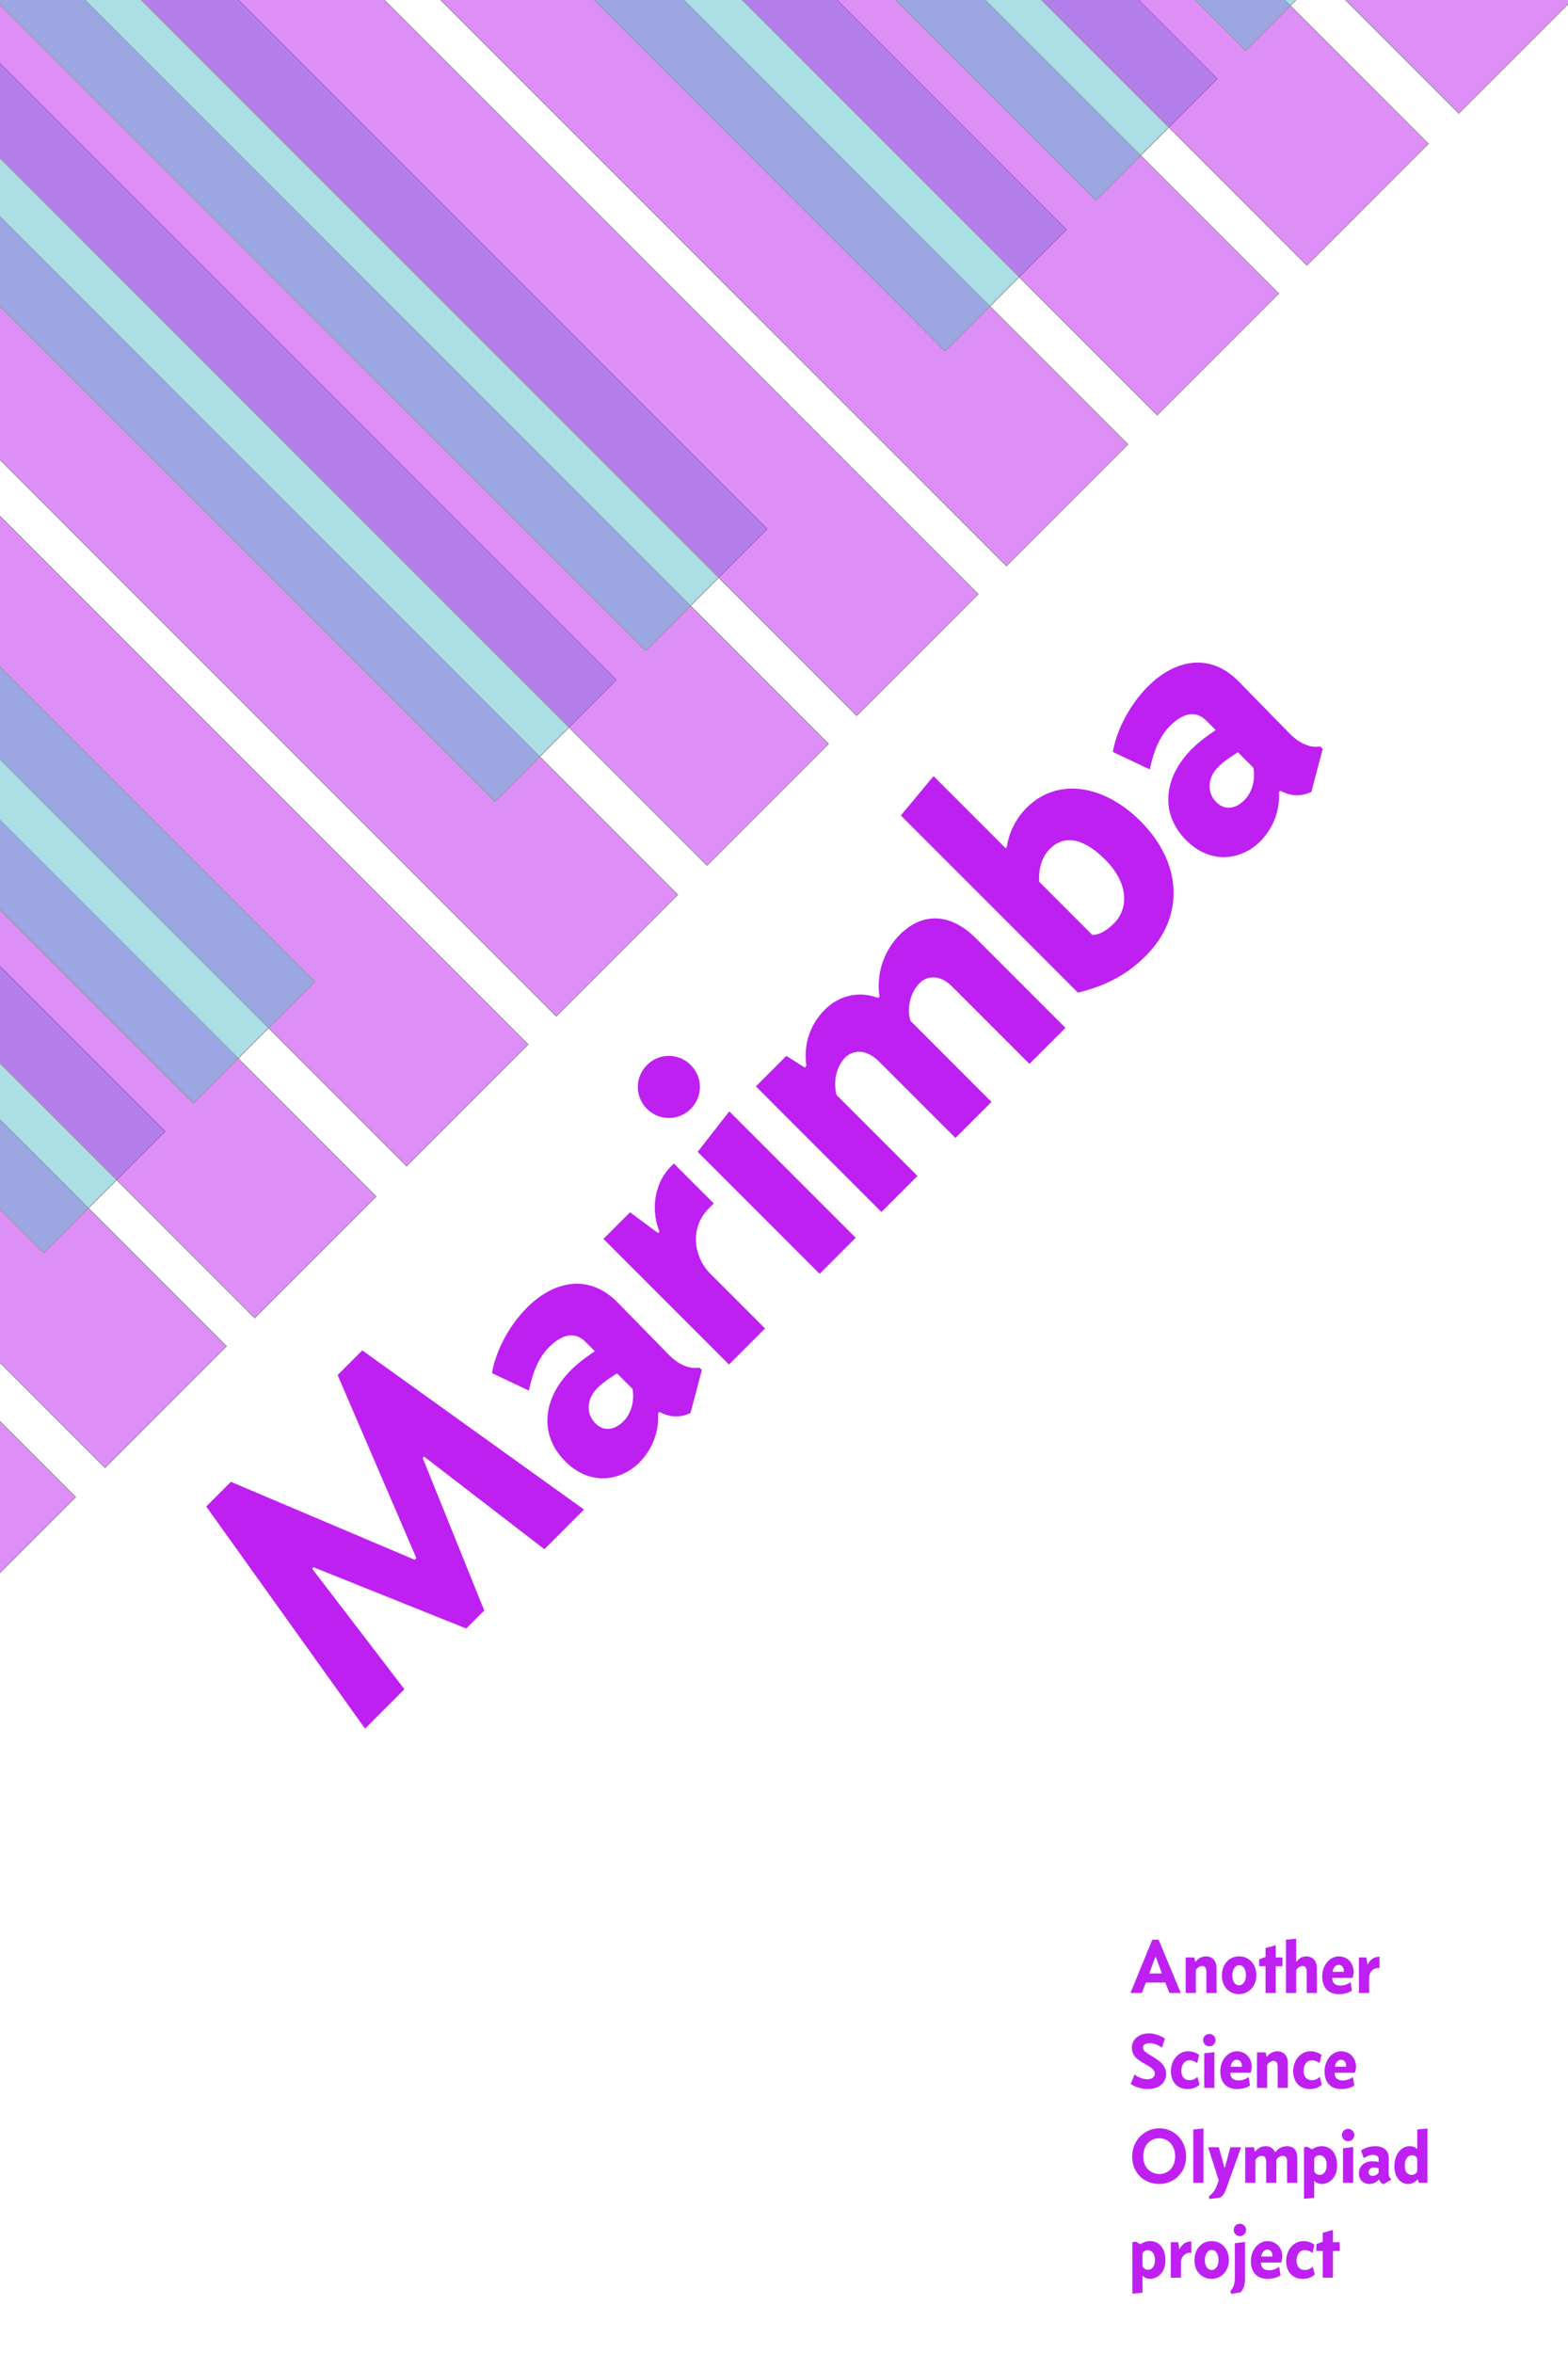
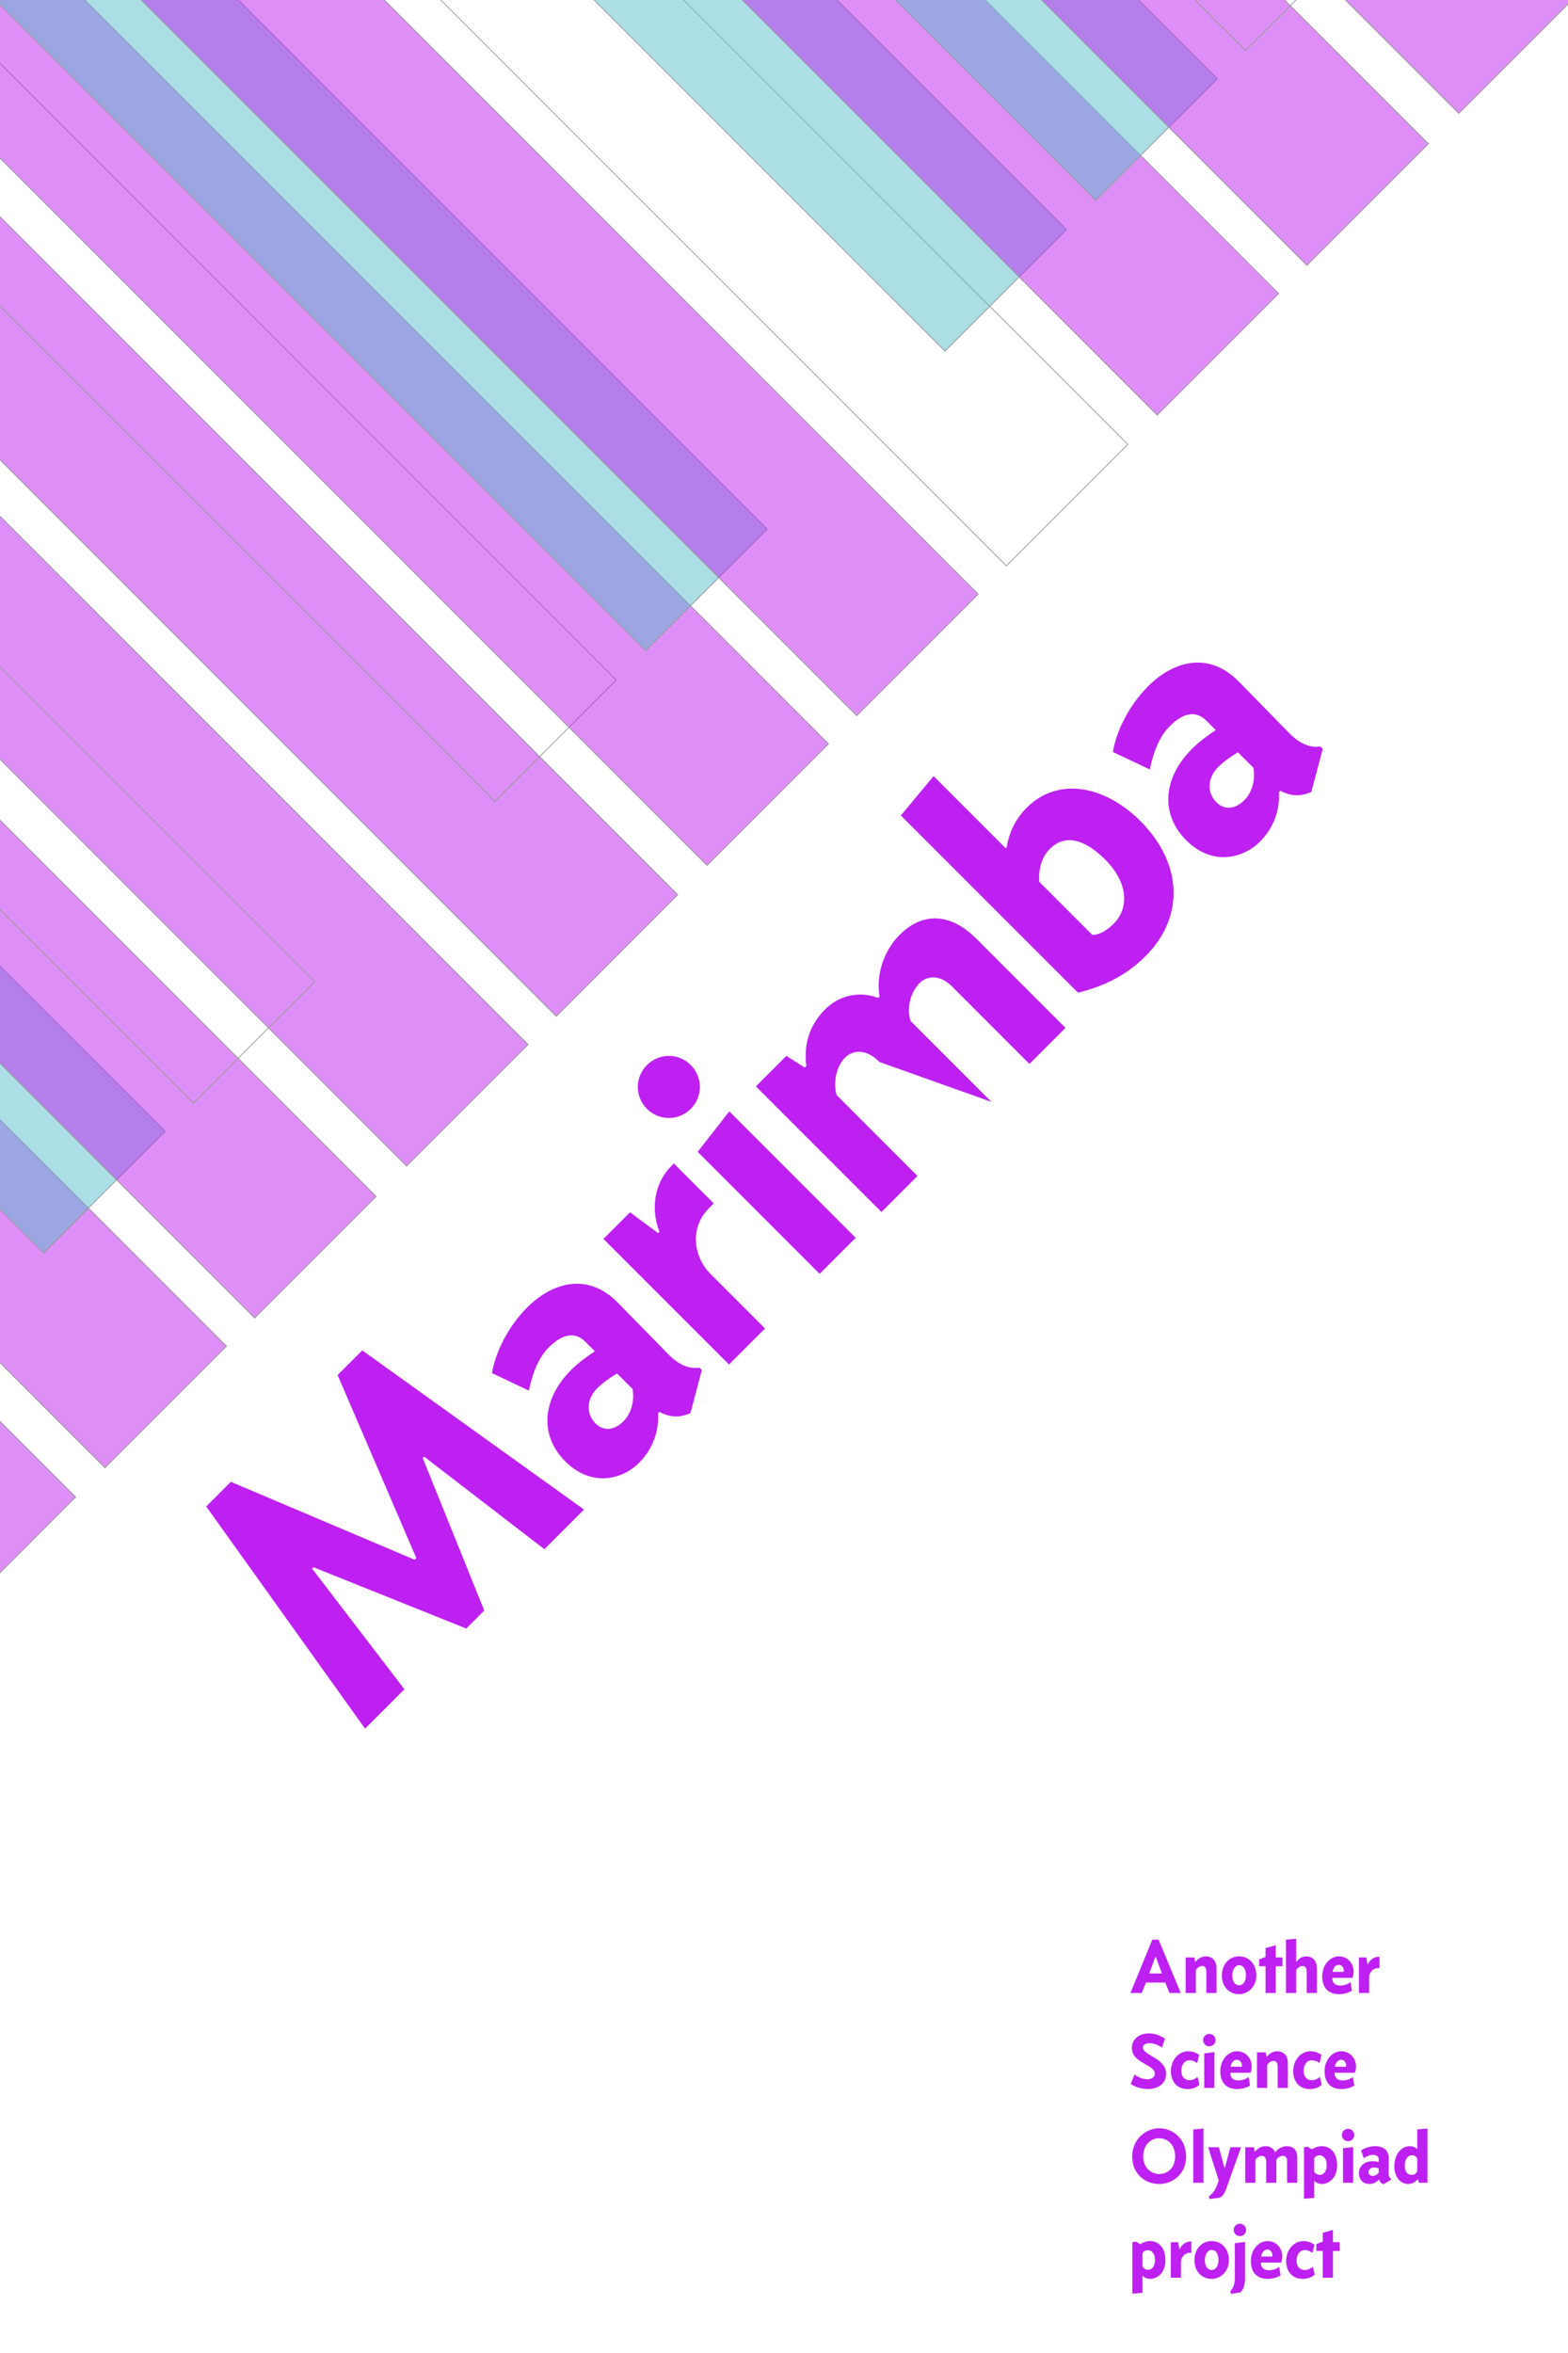
<svg xmlns="http://www.w3.org/2000/svg" xmlns:xlink="http://www.w3.org/1999/xlink" width="2000px" height="3000px" viewBox="0 0 2000 3000" version="1.1" style="background: #000000;">
  <title>outlines</title>
  <desc>Created with Sketch.</desc>
  <defs>
    <rect id="path-1" x="0" y="0" width="220" height="1869" />
    <rect id="path-2" x="272" y="0" width="220" height="1869" />
    <rect id="path-3" x="410.284" y="744" width="220" height="876" />
    <rect id="path-4" x="542" y="0" width="220" height="1869" />
    <rect id="path-5" x="816" y="0" width="220" height="1869" />
-     <rect id="path-6" x="680.284" y="744" width="220" height="876" />
-     <rect id="path-7" x="1898" y="0" width="220" height="1869" />
    <rect id="path-8" x="2036.284" y="744" width="220" height="876" />
    <rect id="path-9" x="2170" y="0" width="220" height="1869" />
    <rect id="path-10" x="1086" y="0" width="220" height="1869" />
-     <rect id="path-11" x="1224.284" y="359" width="220" height="1261" />
    <rect id="path-12" x="1358" y="0" width="220" height="1869" />
    <rect id="path-13" x="1496.284" y="258" width="220" height="1362" />
    <rect id="path-14" x="1628" y="0" width="220" height="1869" />
    <rect id="path-15" x="2308.284" y="744" width="220" height="876" />
    <rect id="path-16" x="2440" y="0" width="220" height="1869" />
    <rect id="path-17" x="2714" y="0" width="220" height="1869" />
-     <rect id="path-18" x="2578.284" y="744" width="220" height="876" />
  </defs>
  <g id="Page-1" stroke="none" stroke-width="1" fill="none" fill-rule="evenodd">
    <g id="outlines">
-       <path d="M389.146,1443.646 L414.146,1635.646 L485.646,1635.646 L429.146,1292.146 L384.646,1292.146 L290.646,1528.146 L287.646,1528.146 L192.146,1292.146 L147.646,1292.146 L90.646,1635.646 L161.646,1635.646 L187.146,1443.646 L189.646,1443.646 L272.146,1636.646 L304.646,1636.646 L386.646,1443.646 L389.146,1443.646 Z M717.646,1611.646 L717.646,1616.146 L668.646,1644.646 C652.646,1638.646 645.646,1628.146 641.646,1615.646 L639.146,1615.646 C624.646,1632.146 602.646,1643.146 577.646,1643.146 C546.646,1643.146 512.146,1622.146 512.146,1575.146 C512.146,1528.646 547.146,1498.146 599.646,1498.146 C613.646,1498.146 624.646,1500.146 638.146,1502.646 L638.146,1485.646 C638.146,1463.646 619.646,1457.646 600.146,1457.646 C583.146,1457.646 564.646,1464.646 543.146,1478.646 L525.646,1429.646 C546.146,1414.646 581.146,1402.146 616.646,1402.146 C661.146,1402.146 703.146,1424.146 702.646,1479.646 L701.646,1571.146 C701.146,1592.146 708.646,1605.646 717.646,1611.646 Z M638.146,1570.646 L638.146,1542.646 C628.646,1540.646 619.146,1538.146 606.646,1538.146 C588.646,1538.146 573.646,1550.146 573.646,1568.146 C573.646,1584.146 585.646,1591.646 600.646,1591.646 C613.646,1591.646 628.146,1584.646 638.146,1570.646 Z M878.646,1476.646 L878.646,1404.646 L873.646,1404.646 C846.146,1404.646 817.646,1422.146 804.146,1453.146 L801.646,1453.146 L795.146,1409.146 L747.146,1409.146 L747.146,1635.646 L812.146,1635.646 L812.146,1537.146 C812.146,1507.646 833.646,1476.646 870.146,1476.646 L878.646,1476.646 Z M910.646,1415.646 L910.646,1635.646 L975.646,1635.646 L975.646,1407.646 L910.646,1415.646 Z M903.646,1331.146 C903.646,1353.146 921.146,1370.646 943.146,1370.646 C965.146,1370.646 982.646,1353.146 982.646,1331.146 C982.646,1309.146 965.146,1291.646 943.146,1291.646 C921.146,1291.646 903.646,1309.146 903.646,1331.146 Z M1212.146,1439.646 C1202.146,1417.146 1180.646,1402.146 1153.646,1402.146 C1125.146,1402.146 1102.146,1415.146 1086.146,1436.146 L1083.146,1436.146 L1077.146,1409.146 L1022.146,1409.146 L1022.146,1635.646 L1087.146,1635.646 L1087.146,1489.646 C1095.646,1475.146 1112.146,1463.646 1128.646,1463.646 C1139.646,1463.646 1155.646,1471.146 1155.646,1498.646 L1155.646,1635.646 L1220.646,1635.646 L1220.646,1489.646 C1227.146,1476.646 1244.146,1463.646 1263.146,1463.646 C1274.646,1463.646 1289.146,1472.146 1289.146,1496.146 L1289.146,1635.646 L1354.146,1635.646 L1354.146,1475.146 C1354.146,1423.646 1325.646,1402.146 1288.646,1402.146 C1260.646,1402.146 1232.146,1415.646 1214.646,1439.646 L1212.146,1439.646 Z M1462.146,1419.646 L1464.146,1419.646 C1478.646,1409.146 1496.646,1402.146 1517.646,1402.146 C1574.146,1402.146 1608.146,1452.646 1608.146,1516.646 C1608.146,1592.646 1562.146,1643.146 1491.146,1643.146 C1457.146,1643.146 1427.646,1633.646 1397.146,1615.146 L1397.146,1295.646 L1462.146,1289.646 L1462.146,1419.646 Z M1462.146,1480.146 L1462.146,1576.146 C1469.646,1583.146 1480.646,1585.146 1492.146,1585.146 C1517.646,1585.146 1541.646,1563.646 1541.646,1519.646 C1541.646,1487.146 1531.646,1460.146 1501.146,1460.146 C1483.146,1460.146 1469.146,1472.146 1462.146,1480.146 Z M1837.646,1611.646 L1837.646,1616.146 L1788.646,1644.646 C1772.646,1638.646 1765.646,1628.146 1761.646,1615.646 L1759.146,1615.646 C1744.646,1632.146 1722.646,1643.146 1697.646,1643.146 C1666.646,1643.146 1632.146,1622.146 1632.146,1575.146 C1632.146,1528.646 1667.146,1498.146 1719.646,1498.146 C1733.646,1498.146 1744.646,1500.146 1758.146,1502.646 L1758.146,1485.646 C1758.146,1463.646 1739.646,1457.646 1720.146,1457.646 C1703.146,1457.646 1684.646,1464.646 1663.146,1478.646 L1645.646,1429.646 C1666.146,1414.646 1701.146,1402.146 1736.646,1402.146 C1781.146,1402.146 1823.146,1424.146 1822.646,1479.646 L1821.646,1571.146 C1821.146,1592.146 1828.646,1605.646 1837.646,1611.646 Z M1758.146,1570.646 L1758.146,1542.646 C1748.646,1540.646 1739.146,1538.146 1726.646,1538.146 C1708.646,1538.146 1693.646,1550.146 1693.646,1568.146 C1693.646,1584.146 1705.646,1591.646 1720.646,1591.646 C1733.646,1591.646 1748.146,1584.646 1758.146,1570.646 Z" id="Marimba" fill="#BE20F1" transform="translate(964.146, 1467.146) rotate(-45) translate(-964.146, -1467.146) " />
+       <path d="M389.146,1443.646 L414.146,1635.646 L485.646,1635.646 L429.146,1292.146 L384.646,1292.146 L290.646,1528.146 L287.646,1528.146 L192.146,1292.146 L147.646,1292.146 L90.646,1635.646 L161.646,1635.646 L187.146,1443.646 L189.646,1443.646 L272.146,1636.646 L304.646,1636.646 L386.646,1443.646 L389.146,1443.646 Z M717.646,1611.646 L717.646,1616.146 L668.646,1644.646 C652.646,1638.646 645.646,1628.146 641.646,1615.646 L639.146,1615.646 C624.646,1632.146 602.646,1643.146 577.646,1643.146 C546.646,1643.146 512.146,1622.146 512.146,1575.146 C512.146,1528.646 547.146,1498.146 599.646,1498.146 C613.646,1498.146 624.646,1500.146 638.146,1502.646 L638.146,1485.646 C638.146,1463.646 619.646,1457.646 600.146,1457.646 C583.146,1457.646 564.646,1464.646 543.146,1478.646 L525.646,1429.646 C546.146,1414.646 581.146,1402.146 616.646,1402.146 C661.146,1402.146 703.146,1424.146 702.646,1479.646 L701.646,1571.146 C701.146,1592.146 708.646,1605.646 717.646,1611.646 Z M638.146,1570.646 L638.146,1542.646 C628.646,1540.646 619.146,1538.146 606.646,1538.146 C588.646,1538.146 573.646,1550.146 573.646,1568.146 C573.646,1584.146 585.646,1591.646 600.646,1591.646 C613.646,1591.646 628.146,1584.646 638.146,1570.646 Z M878.646,1476.646 L878.646,1404.646 L873.646,1404.646 C846.146,1404.646 817.646,1422.146 804.146,1453.146 L801.646,1453.146 L795.146,1409.146 L747.146,1409.146 L747.146,1635.646 L812.146,1635.646 L812.146,1537.146 C812.146,1507.646 833.646,1476.646 870.146,1476.646 L878.646,1476.646 Z M910.646,1415.646 L910.646,1635.646 L975.646,1635.646 L975.646,1407.646 L910.646,1415.646 Z M903.646,1331.146 C903.646,1353.146 921.146,1370.646 943.146,1370.646 C965.146,1370.646 982.646,1353.146 982.646,1331.146 C982.646,1309.146 965.146,1291.646 943.146,1291.646 C921.146,1291.646 903.646,1309.146 903.646,1331.146 Z M1212.146,1439.646 C1202.146,1417.146 1180.646,1402.146 1153.646,1402.146 C1125.146,1402.146 1102.146,1415.146 1086.146,1436.146 L1083.146,1436.146 L1077.146,1409.146 L1022.146,1409.146 L1022.146,1635.646 L1087.146,1635.646 L1087.146,1489.646 C1095.646,1475.146 1112.146,1463.646 1128.646,1463.646 C1139.646,1463.646 1155.646,1471.146 1155.646,1498.646 L1220.646,1635.646 L1220.646,1489.646 C1227.146,1476.646 1244.146,1463.646 1263.146,1463.646 C1274.646,1463.646 1289.146,1472.146 1289.146,1496.146 L1289.146,1635.646 L1354.146,1635.646 L1354.146,1475.146 C1354.146,1423.646 1325.646,1402.146 1288.646,1402.146 C1260.646,1402.146 1232.146,1415.646 1214.646,1439.646 L1212.146,1439.646 Z M1462.146,1419.646 L1464.146,1419.646 C1478.646,1409.146 1496.646,1402.146 1517.646,1402.146 C1574.146,1402.146 1608.146,1452.646 1608.146,1516.646 C1608.146,1592.646 1562.146,1643.146 1491.146,1643.146 C1457.146,1643.146 1427.646,1633.646 1397.146,1615.146 L1397.146,1295.646 L1462.146,1289.646 L1462.146,1419.646 Z M1462.146,1480.146 L1462.146,1576.146 C1469.646,1583.146 1480.646,1585.146 1492.146,1585.146 C1517.646,1585.146 1541.646,1563.646 1541.646,1519.646 C1541.646,1487.146 1531.646,1460.146 1501.146,1460.146 C1483.146,1460.146 1469.146,1472.146 1462.146,1480.146 Z M1837.646,1611.646 L1837.646,1616.146 L1788.646,1644.646 C1772.646,1638.646 1765.646,1628.146 1761.646,1615.646 L1759.146,1615.646 C1744.646,1632.146 1722.646,1643.146 1697.646,1643.146 C1666.646,1643.146 1632.146,1622.146 1632.146,1575.146 C1632.146,1528.646 1667.146,1498.146 1719.646,1498.146 C1733.646,1498.146 1744.646,1500.146 1758.146,1502.646 L1758.146,1485.646 C1758.146,1463.646 1739.646,1457.646 1720.146,1457.646 C1703.146,1457.646 1684.646,1464.646 1663.146,1478.646 L1645.646,1429.646 C1666.146,1414.646 1701.146,1402.146 1736.646,1402.146 C1781.146,1402.146 1823.146,1424.146 1822.646,1479.646 L1821.646,1571.146 C1821.146,1592.146 1828.646,1605.646 1837.646,1611.646 Z M1758.146,1570.646 L1758.146,1542.646 C1748.646,1540.646 1739.146,1538.146 1726.646,1538.146 C1708.646,1538.146 1693.646,1550.146 1693.646,1568.146 C1693.646,1584.146 1705.646,1591.646 1720.646,1591.646 C1733.646,1591.646 1748.146,1584.646 1758.146,1570.646 Z" id="Marimba" fill="#BE20F1" transform="translate(964.146, 1467.146) rotate(-45) translate(-964.146, -1467.146) " />
      <path d="M1491.6,2541 L1486.4,2527.7 L1461.6,2527.7 L1456.4,2541 L1441.9,2541 L1469.8,2473 L1477.8,2473 L1506.1,2541 L1491.6,2541 Z M1473.6,2495.2 L1465.9,2516.1 L1482,2516.1 L1474.3,2495.2 L1473.6,2495.2 Z M1524.5,2501.1 L1523.3,2495.7 L1512.3,2495.7 L1512.3,2541 L1525.3,2541 L1525.3,2511.7 C1527.3,2508.7 1530.3,2506.6 1533.4,2506.6 C1536.3,2506.6 1538.7,2508.3 1538.7,2514 L1538.7,2541 L1551.7,2541 L1551.7,2509.3 C1551.7,2498.9 1545.2,2494.3 1538.5,2494.3 C1532.8,2494.3 1528.1,2497 1525.1,2501.1 L1524.5,2501.1 Z M1602.5,2518.8 C1602.5,2532 1592.7,2542.5 1580.5,2542.5 C1568.1,2542.5 1558.5,2533.2 1558.5,2518.8 C1558.5,2504.6 1567.7,2494.3 1580.4,2494.3 C1593.7,2494.3 1602.5,2504.7 1602.5,2518.8 Z M1589.2,2518.7 C1589.2,2511.5 1586.4,2505.6 1580.5,2505.6 C1575.1,2505.6 1571.8,2511.8 1571.8,2518.7 C1571.8,2526.4 1575.5,2531.2 1580.6,2531.2 C1585.4,2531.2 1589.2,2526.2 1589.2,2518.7 Z M1614.2,2483.7 L1614.2,2495 L1606,2498.2 L1606,2506.9 L1614.2,2506.9 L1614.2,2541 L1627.2,2541 L1627.2,2506.9 L1635.8,2506.9 L1635.8,2495.7 L1627.2,2495.7 L1627.2,2480.1 L1614.2,2483.7 Z M1653.3,2501.1 L1653.3,2471.8 L1640.3,2473 L1640.3,2541 L1653.3,2541 L1653.3,2511.7 C1655.3,2508.9 1658.1,2506.6 1661.4,2506.6 C1664.8,2506.6 1666.7,2508.8 1666.7,2514 L1666.7,2541 L1679.7,2541 L1679.7,2509.3 C1679.7,2498.6 1672.8,2494.3 1666.5,2494.3 C1660.5,2494.3 1656.6,2497.1 1653.9,2501.1 L1653.3,2501.1 Z M1722.3,2527.3 L1722.7,2527.3 L1724.4,2538 C1720,2540.9 1714.1,2542.5 1707.7,2542.5 C1695.9,2542.5 1686.5,2535.8 1686.5,2519.8 C1686.5,2504.8 1696.8,2494.3 1707.6,2494.3 C1719.3,2494.3 1726.6,2503.6 1726.6,2513.7 C1726.6,2515.4 1726.3,2518.9 1725.1,2521.7 L1699.3,2521.7 C1699.3,2530.1 1705.5,2531.5 1709.7,2531.5 C1714,2531.5 1719.2,2529.9 1722.3,2527.3 Z M1699.7,2514 L1713.9,2514 C1714.6,2508.9 1711.6,2505.1 1707.6,2505.1 C1703.4,2505.1 1700.4,2509 1699.7,2514 Z M1759.6,2509.2 L1759.6,2494.8 L1758.6,2494.8 C1753.1,2494.8 1747.4,2498.3 1744.7,2504.5 L1744.2,2504.5 L1742.9,2495.7 L1733.3,2495.7 L1733.3,2541 L1746.3,2541 L1746.3,2521.3 C1746.3,2515.4 1750.6,2509.2 1757.9,2509.2 L1759.6,2509.2 Z M1442.3,2656.8 C1446.5,2660.5 1456.2,2663.5 1464,2663.5 C1475.3,2663.5 1487.4,2658 1487.4,2643.9 C1487.4,2636.1 1482.8,2629.6 1471.8,2623.1 C1461.2,2616.9 1457.8,2614.5 1457.8,2610.5 C1457.8,2606.5 1462.2,2605 1466.2,2605 C1472,2605 1477,2607.3 1482.1,2610.5 L1485.9,2599.3 C1481.7,2596.2 1473.9,2592.5 1465.5,2592.5 C1450.9,2592.5 1443.7,2602.1 1443.7,2610.3 C1443.7,2619.8 1448.1,2624.6 1460.6,2631.6 C1469.9,2636.8 1473,2639.3 1473,2644.1 C1473,2647.3 1470,2651 1463.7,2651 C1457.4,2651 1451.5,2648.3 1447.1,2644.9 L1442.3,2656.8 Z M1527.1,2630.2 L1529.6,2620 C1526.2,2617.4 1521.4,2615.3 1515.4,2615.3 C1503.6,2615.3 1493.5,2626 1493.5,2640.8 C1493.5,2652.9 1500.3,2663.5 1514.8,2663.5 C1521.1,2663.5 1526,2661.5 1530,2657.9 L1527.5,2648.2 L1527.1,2648.2 C1524.1,2650.9 1520.9,2652.2 1517.1,2652.2 C1512.2,2652.2 1506.8,2649 1506.8,2640.2 C1506.8,2632.4 1511,2626.8 1517.3,2626.8 C1520.8,2626.8 1523.9,2628.1 1526.7,2630.2 L1527.1,2630.2 Z M1536,2618 L1536,2662 L1549,2662 L1549,2616.4 L1536,2618 Z M1534.6,2601.1 C1534.6,2605.5 1538.1,2609 1542.5,2609 C1546.9,2609 1550.4,2605.5 1550.4,2601.1 C1550.4,2596.7 1546.9,2593.2 1542.5,2593.2 C1538.1,2593.2 1534.6,2596.7 1534.6,2601.1 Z M1592.3,2648.3 L1592.7,2648.3 L1594.4,2659 C1590,2661.9 1584.1,2663.5 1577.7,2663.5 C1565.9,2663.5 1556.5,2656.8 1556.5,2640.8 C1556.5,2625.8 1566.8,2615.3 1577.6,2615.3 C1589.3,2615.3 1596.6,2624.6 1596.6,2634.7 C1596.6,2636.4 1596.3,2639.9 1595.1,2642.7 L1569.3,2642.7 C1569.3,2651.1 1575.5,2652.5 1579.7,2652.5 C1584,2652.5 1589.2,2650.9 1592.3,2648.3 Z M1569.7,2635 L1583.9,2635 C1584.6,2629.9 1581.6,2626.1 1577.6,2626.1 C1573.4,2626.1 1570.4,2630 1569.7,2635 Z M1615.5,2622.1 L1614.3,2616.7 L1603.3,2616.7 L1603.3,2662 L1616.3,2662 L1616.3,2632.7 C1618.3,2629.7 1621.3,2627.6 1624.4,2627.6 C1627.3,2627.6 1629.7,2629.3 1629.7,2635 L1629.7,2662 L1642.7,2662 L1642.7,2630.3 C1642.7,2619.9 1636.2,2615.3 1629.5,2615.3 C1623.8,2615.3 1619.1,2618 1616.1,2622.1 L1615.5,2622.1 Z M1683.1,2630.2 L1685.6,2620 C1682.2,2617.4 1677.4,2615.3 1671.4,2615.3 C1659.6,2615.3 1649.5,2626 1649.5,2640.8 C1649.5,2652.9 1656.3,2663.5 1670.8,2663.5 C1677.1,2663.5 1682,2661.5 1686,2657.9 L1683.5,2648.2 L1683.1,2648.2 C1680.1,2650.9 1676.9,2652.2 1673.1,2652.2 C1668.2,2652.2 1662.8,2649 1662.8,2640.2 C1662.8,2632.4 1667,2626.8 1673.3,2626.8 C1676.8,2626.8 1679.9,2628.1 1682.7,2630.2 L1683.1,2630.2 Z M1725.3,2648.3 L1725.7,2648.3 L1727.4,2659 C1723,2661.9 1717.1,2663.5 1710.7,2663.5 C1698.9,2663.5 1689.5,2656.8 1689.5,2640.8 C1689.5,2625.8 1699.8,2615.3 1710.6,2615.3 C1722.3,2615.3 1729.6,2624.6 1729.6,2634.7 C1729.6,2636.4 1729.3,2639.9 1728.1,2642.7 L1702.3,2642.7 C1702.3,2651.1 1708.5,2652.5 1712.7,2652.5 C1717,2652.5 1722.2,2650.9 1725.3,2648.3 Z M1702.7,2635 L1716.9,2635 C1717.6,2629.9 1714.6,2626.1 1710.6,2626.1 C1706.4,2626.1 1703.4,2630 1702.7,2635 Z M1512.9,2749.5 C1512.9,2770.2 1497.4,2784.5 1478.6,2784.5 C1460.1,2784.5 1444.1,2771.2 1444.1,2749.5 C1444.1,2728 1460.9,2713.5 1478.6,2713.5 C1496.8,2713.5 1512.9,2727.7 1512.9,2749.5 Z M1498.9,2749.3 C1498.9,2735.2 1490,2726.2 1478.5,2726.2 C1467.3,2726.2 1458.2,2735.2 1458.2,2749.3 C1458.2,2764.3 1468.6,2771.8 1478.6,2771.8 C1490.7,2771.8 1498.9,2762.6 1498.9,2749.3 Z M1522,2715 L1522,2783 L1535,2783 L1535,2713.8 L1522,2715 Z M1583,2737.7 L1569.3,2737.7 L1562.4,2763.8 L1561.8,2763.8 L1554.7,2737.7 L1541,2737.7 L1554.5,2779.9 C1551.1,2789.8 1549.2,2794.9 1542.1,2800.1 L1542.5,2803.7 L1554.4,2802.2 C1558.3,2801.7 1561.6,2797.6 1563.9,2791.1 L1583,2737.7 Z M1626.3,2743.8 C1624.3,2739.3 1620,2736.3 1614.6,2736.3 C1608.9,2736.3 1604.3,2738.9 1601.1,2743.1 L1600.5,2743.1 L1599.3,2737.7 L1588.3,2737.7 L1588.3,2783 L1601.3,2783 L1601.3,2753.8 C1603,2750.9 1606.3,2748.6 1609.6,2748.6 C1611.8,2748.6 1615,2750.1 1615,2755.6 L1615,2783 L1628,2783 L1628,2753.8 C1629.3,2751.2 1632.7,2748.6 1636.5,2748.6 C1638.8,2748.6 1641.7,2750.3 1641.7,2755.1 L1641.7,2783 L1654.7,2783 L1654.7,2750.9 C1654.7,2740.6 1649,2736.3 1641.6,2736.3 C1636,2736.3 1630.3,2739 1626.8,2743.8 L1626.3,2743.8 Z M1663.3,2737.7 L1667.7,2737 L1673.2,2740.2 L1673.6,2740.2 C1676.4,2738.4 1680.6,2736.3 1686,2736.3 C1695.6,2736.3 1705.5,2743.2 1705.5,2761 C1705.5,2778.9 1692.8,2784.5 1686.4,2784.5 C1681.9,2784.5 1678.4,2782.8 1676.8,2780.7 L1676.3,2780.7 L1676.3,2802.2 L1663.3,2803.4 L1663.3,2737.7 Z M1683,2747.9 C1679.3,2747.9 1677.3,2750 1676.3,2751.8 L1676.3,2768.6 C1677.7,2771.2 1680.1,2772.9 1683.6,2772.9 C1687.6,2772.9 1692.2,2769.1 1692.2,2760.7 C1692.2,2751 1687,2747.9 1683,2747.9 Z M1713,2739 L1713,2783 L1726,2783 L1726,2737.4 L1713,2739 Z M1711.6,2722.1 C1711.6,2726.5 1715.1,2730 1719.5,2730 C1723.9,2730 1727.4,2726.5 1727.4,2722.1 C1727.4,2717.7 1723.9,2714.2 1719.5,2714.2 C1715.1,2714.2 1711.6,2717.7 1711.6,2722.1 Z M1774.4,2778.2 L1774.4,2779.1 L1764.6,2784.8 C1761.4,2783.6 1760,2781.5 1759.2,2779 L1758.7,2779 C1755.8,2782.3 1751.4,2784.5 1746.4,2784.5 C1740.2,2784.5 1733.3,2780.3 1733.3,2770.9 C1733.3,2761.6 1740.3,2755.5 1750.8,2755.5 C1753.6,2755.5 1755.8,2755.9 1758.5,2756.4 L1758.5,2753 C1758.5,2748.6 1754.8,2747.4 1750.9,2747.4 C1747.5,2747.4 1743.8,2748.8 1739.5,2751.6 L1736,2741.8 C1740.1,2738.8 1747.1,2736.3 1754.2,2736.3 C1763.1,2736.3 1771.5,2740.7 1771.4,2751.8 L1771.2,2770.1 C1771.1,2774.3 1772.6,2777 1774.4,2778.2 Z M1758.5,2770 L1758.5,2764.4 C1756.6,2764 1754.7,2763.5 1752.2,2763.5 C1748.6,2763.5 1745.6,2765.9 1745.6,2769.5 C1745.6,2772.7 1748,2774.2 1751,2774.2 C1753.6,2774.2 1756.5,2772.8 1758.5,2770 Z M1808.5,2778.8 L1808,2778.8 C1804,2783.4 1799.7,2784.5 1796,2784.5 C1786.9,2784.5 1778.5,2776.3 1778.5,2761.8 C1778.5,2748 1786.3,2736.3 1798.2,2736.3 C1802.9,2736.3 1805.9,2738.4 1807.3,2739.8 L1807.7,2739.8 L1807.7,2715 L1820.7,2713.8 L1820.7,2783 L1810,2783 L1808.5,2778.8 Z M1800.7,2772.9 C1803.2,2772.9 1806.2,2771.6 1807.7,2768.5 L1807.7,2751.9 C1806.7,2750 1804.6,2747.9 1801.2,2747.9 C1795.1,2747.9 1791.8,2753.4 1791.8,2761.3 C1791.8,2769.3 1795.4,2772.9 1800.7,2772.9 Z M1444.3,2858.7 L1448.7,2858 L1454.2,2861.2 L1454.6,2861.2 C1457.4,2859.4 1461.6,2857.3 1467,2857.3 C1476.6,2857.3 1486.5,2864.2 1486.5,2882 C1486.5,2899.9 1473.8,2905.5 1467.4,2905.5 C1462.9,2905.5 1459.4,2903.8 1457.8,2901.7 L1457.3,2901.7 L1457.3,2923.2 L1444.3,2924.4 L1444.3,2858.7 Z M1464,2868.9 C1460.3,2868.9 1458.3,2871 1457.3,2872.8 L1457.3,2889.6 C1458.7,2892.2 1461.1,2893.9 1464.6,2893.9 C1468.6,2893.9 1473.2,2890.1 1473.2,2881.7 C1473.2,2872 1468,2868.9 1464,2868.9 Z M1519.6,2872.2 L1519.6,2857.8 L1518.6,2857.8 C1513.1,2857.8 1507.4,2861.3 1504.7,2867.5 L1504.2,2867.5 L1502.9,2858.7 L1493.3,2858.7 L1493.3,2904 L1506.3,2904 L1506.3,2884.3 C1506.3,2878.4 1510.6,2872.2 1517.9,2872.2 L1519.6,2872.2 Z M1567.5,2881.8 C1567.5,2895 1557.7,2905.5 1545.5,2905.5 C1533.1,2905.5 1523.5,2896.2 1523.5,2881.8 C1523.5,2867.6 1532.7,2857.3 1545.4,2857.3 C1558.7,2857.3 1567.5,2867.7 1567.5,2881.8 Z M1554.2,2881.7 C1554.2,2874.5 1551.4,2868.6 1545.5,2868.6 C1540.1,2868.6 1536.8,2874.8 1536.8,2881.7 C1536.8,2889.4 1540.5,2894.2 1545.6,2894.2 C1550.4,2894.2 1554.2,2889.2 1554.2,2881.7 Z M1575,2904.3 C1575,2913.1 1572.6,2917.7 1569.5,2920.7 L1570,2924.7 L1582.2,2922.7 C1585.8,2919.1 1588,2914.3 1588,2904.7 L1588,2858.4 L1575,2860 L1575,2904.3 Z M1573.6,2843.1 C1573.6,2847.5 1577.1,2851 1581.5,2851 C1585.9,2851 1589.4,2847.5 1589.4,2843.1 C1589.4,2838.7 1585.9,2835.2 1581.5,2835.2 C1577.1,2835.2 1573.6,2838.7 1573.6,2843.1 Z M1631.3,2890.3 L1631.7,2890.3 L1633.4,2901 C1629,2903.9 1623.1,2905.5 1616.7,2905.5 C1604.9,2905.5 1595.5,2898.8 1595.5,2882.8 C1595.5,2867.8 1605.8,2857.3 1616.6,2857.3 C1628.3,2857.3 1635.6,2866.6 1635.6,2876.7 C1635.6,2878.4 1635.3,2881.9 1634.1,2884.7 L1608.3,2884.7 C1608.3,2893.1 1614.5,2894.5 1618.7,2894.5 C1623,2894.5 1628.2,2892.9 1631.3,2890.3 Z M1608.7,2877 L1622.9,2877 C1623.6,2871.9 1620.6,2868.1 1616.6,2868.1 C1612.4,2868.1 1609.4,2872 1608.7,2877 Z M1674.1,2872.2 L1676.6,2862 C1673.2,2859.4 1668.4,2857.3 1662.4,2857.3 C1650.6,2857.3 1640.5,2868 1640.5,2882.8 C1640.5,2894.9 1647.3,2905.5 1661.8,2905.5 C1668.1,2905.5 1673,2903.5 1677,2899.9 L1674.5,2890.2 L1674.1,2890.2 C1671.1,2892.9 1667.9,2894.2 1664.1,2894.2 C1659.2,2894.2 1653.8,2891 1653.8,2882.2 C1653.8,2874.4 1658,2868.8 1664.3,2868.8 C1667.8,2868.8 1670.9,2870.1 1673.7,2872.2 L1674.1,2872.2 Z M1687.2,2846.7 L1687.2,2858 L1679,2861.2 L1679,2869.9 L1687.2,2869.9 L1687.2,2904 L1700.2,2904 L1700.2,2869.9 L1708.8,2869.9 L1708.8,2858.7 L1700.2,2858.7 L1700.2,2843.1 L1687.2,2846.7 Z" id="Another-Science-Olym" fill="#BE20F1" />
      <g id="Group" transform="translate(318.117, 366.117) rotate(-45) translate(-318.117, -366.117) translate(-1148.883, -568.383)">
        <g id="Rectangle">
          <use fill-opacity="0.5" fill="#BE20F1" fill-rule="evenodd" xlink:href="#path-1" />
          <rect stroke="#979797" stroke-width="1" x="0.5" y="0.5" width="219" height="1868" />
        </g>
        <g id="Rectangle">
          <use fill-opacity="0.5" fill="#BE20F1" fill-rule="evenodd" xlink:href="#path-2" />
          <rect stroke="#979797" stroke-width="1" x="272.5" y="0.5" width="219" height="1868" />
        </g>
        <g id="Rectangle">
          <use fill-opacity="0.5" fill="#5BBFCF" fill-rule="evenodd" xlink:href="#path-3" />
          <rect stroke="#979797" stroke-width="1" x="410.784" y="744.5" width="219" height="875" />
        </g>
        <g id="Rectangle">
          <use fill-opacity="0.5" fill="#BE20F1" fill-rule="evenodd" xlink:href="#path-4" />
          <rect stroke="#979797" stroke-width="1" x="542.5" y="0.5" width="219" height="1868" />
        </g>
        <g id="Rectangle">
          <use fill-opacity="0.5" fill="#BE20F1" fill-rule="evenodd" xlink:href="#path-5" />
          <rect stroke="#979797" stroke-width="1" x="816.5" y="0.5" width="219" height="1868" />
        </g>
        <g id="Rectangle">
          <use fill-opacity="0.5" fill="#5BBFCF" fill-rule="evenodd" xlink:href="#path-6" />
          <rect stroke="#979797" stroke-width="1" x="680.784" y="744.5" width="219" height="875" />
        </g>
        <g id="Rectangle">
          <use fill-opacity="0.5" fill="#BE20F1" fill-rule="evenodd" xlink:href="#path-7" />
          <rect stroke="#979797" stroke-width="1" x="1898.5" y="0.5" width="219" height="1868" />
        </g>
        <g id="Rectangle">
          <use fill-opacity="0.5" fill="#5BBFCF" fill-rule="evenodd" xlink:href="#path-8" />
          <rect stroke="#979797" stroke-width="1" x="2036.784" y="744.5" width="219" height="875" />
        </g>
        <g id="Rectangle">
          <use fill-opacity="0.5" fill="#BE20F1" fill-rule="evenodd" xlink:href="#path-9" />
          <rect stroke="#979797" stroke-width="1" x="2170.5" y="0.5" width="219" height="1868" />
        </g>
        <g id="Rectangle">
          <use fill-opacity="0.5" fill="#BE20F1" fill-rule="evenodd" xlink:href="#path-10" />
          <rect stroke="#979797" stroke-width="1" x="1086.5" y="0.5" width="219" height="1868" />
        </g>
        <g id="Rectangle">
          <use fill-opacity="0.5" fill="#5BBFCF" fill-rule="evenodd" xlink:href="#path-11" />
          <rect stroke="#979797" stroke-width="1" x="1224.784" y="359.5" width="219" height="1260" />
        </g>
        <g id="Rectangle">
          <use fill-opacity="0.5" fill="#BE20F1" fill-rule="evenodd" xlink:href="#path-12" />
          <rect stroke="#979797" stroke-width="1" x="1358.5" y="0.5" width="219" height="1868" />
        </g>
        <g id="Rectangle">
          <use fill-opacity="0.5" fill="#5BBFCF" fill-rule="evenodd" xlink:href="#path-13" />
          <rect stroke="#979797" stroke-width="1" x="1496.784" y="258.5" width="219" height="1361" />
        </g>
        <g id="Rectangle">
          <use fill-opacity="0.5" fill="#BE20F1" fill-rule="evenodd" xlink:href="#path-14" />
          <rect stroke="#979797" stroke-width="1" x="1628.5" y="0.5" width="219" height="1868" />
        </g>
        <g id="Rectangle">
          <use fill-opacity="0.5" fill="#5BBFCF" fill-rule="evenodd" xlink:href="#path-15" />
          <rect stroke="#979797" stroke-width="1" x="2308.784" y="744.5" width="219" height="875" />
        </g>
        <g id="Rectangle">
          <use fill-opacity="0.5" fill="#BE20F1" fill-rule="evenodd" xlink:href="#path-16" />
          <rect stroke="#979797" stroke-width="1" x="2440.5" y="0.5" width="219" height="1868" />
        </g>
        <g id="Rectangle">
          <use fill-opacity="0.5" fill="#BE20F1" fill-rule="evenodd" xlink:href="#path-17" />
          <rect stroke="#979797" stroke-width="1" x="2714.5" y="0.5" width="219" height="1868" />
        </g>
        <g id="Rectangle">
          <use fill-opacity="0.5" fill="#5BBFCF" fill-rule="evenodd" xlink:href="#path-18" />
          <rect stroke="#979797" stroke-width="1" x="2578.784" y="744.5" width="219" height="875" />
        </g>
      </g>
    </g>
  </g>
</svg>